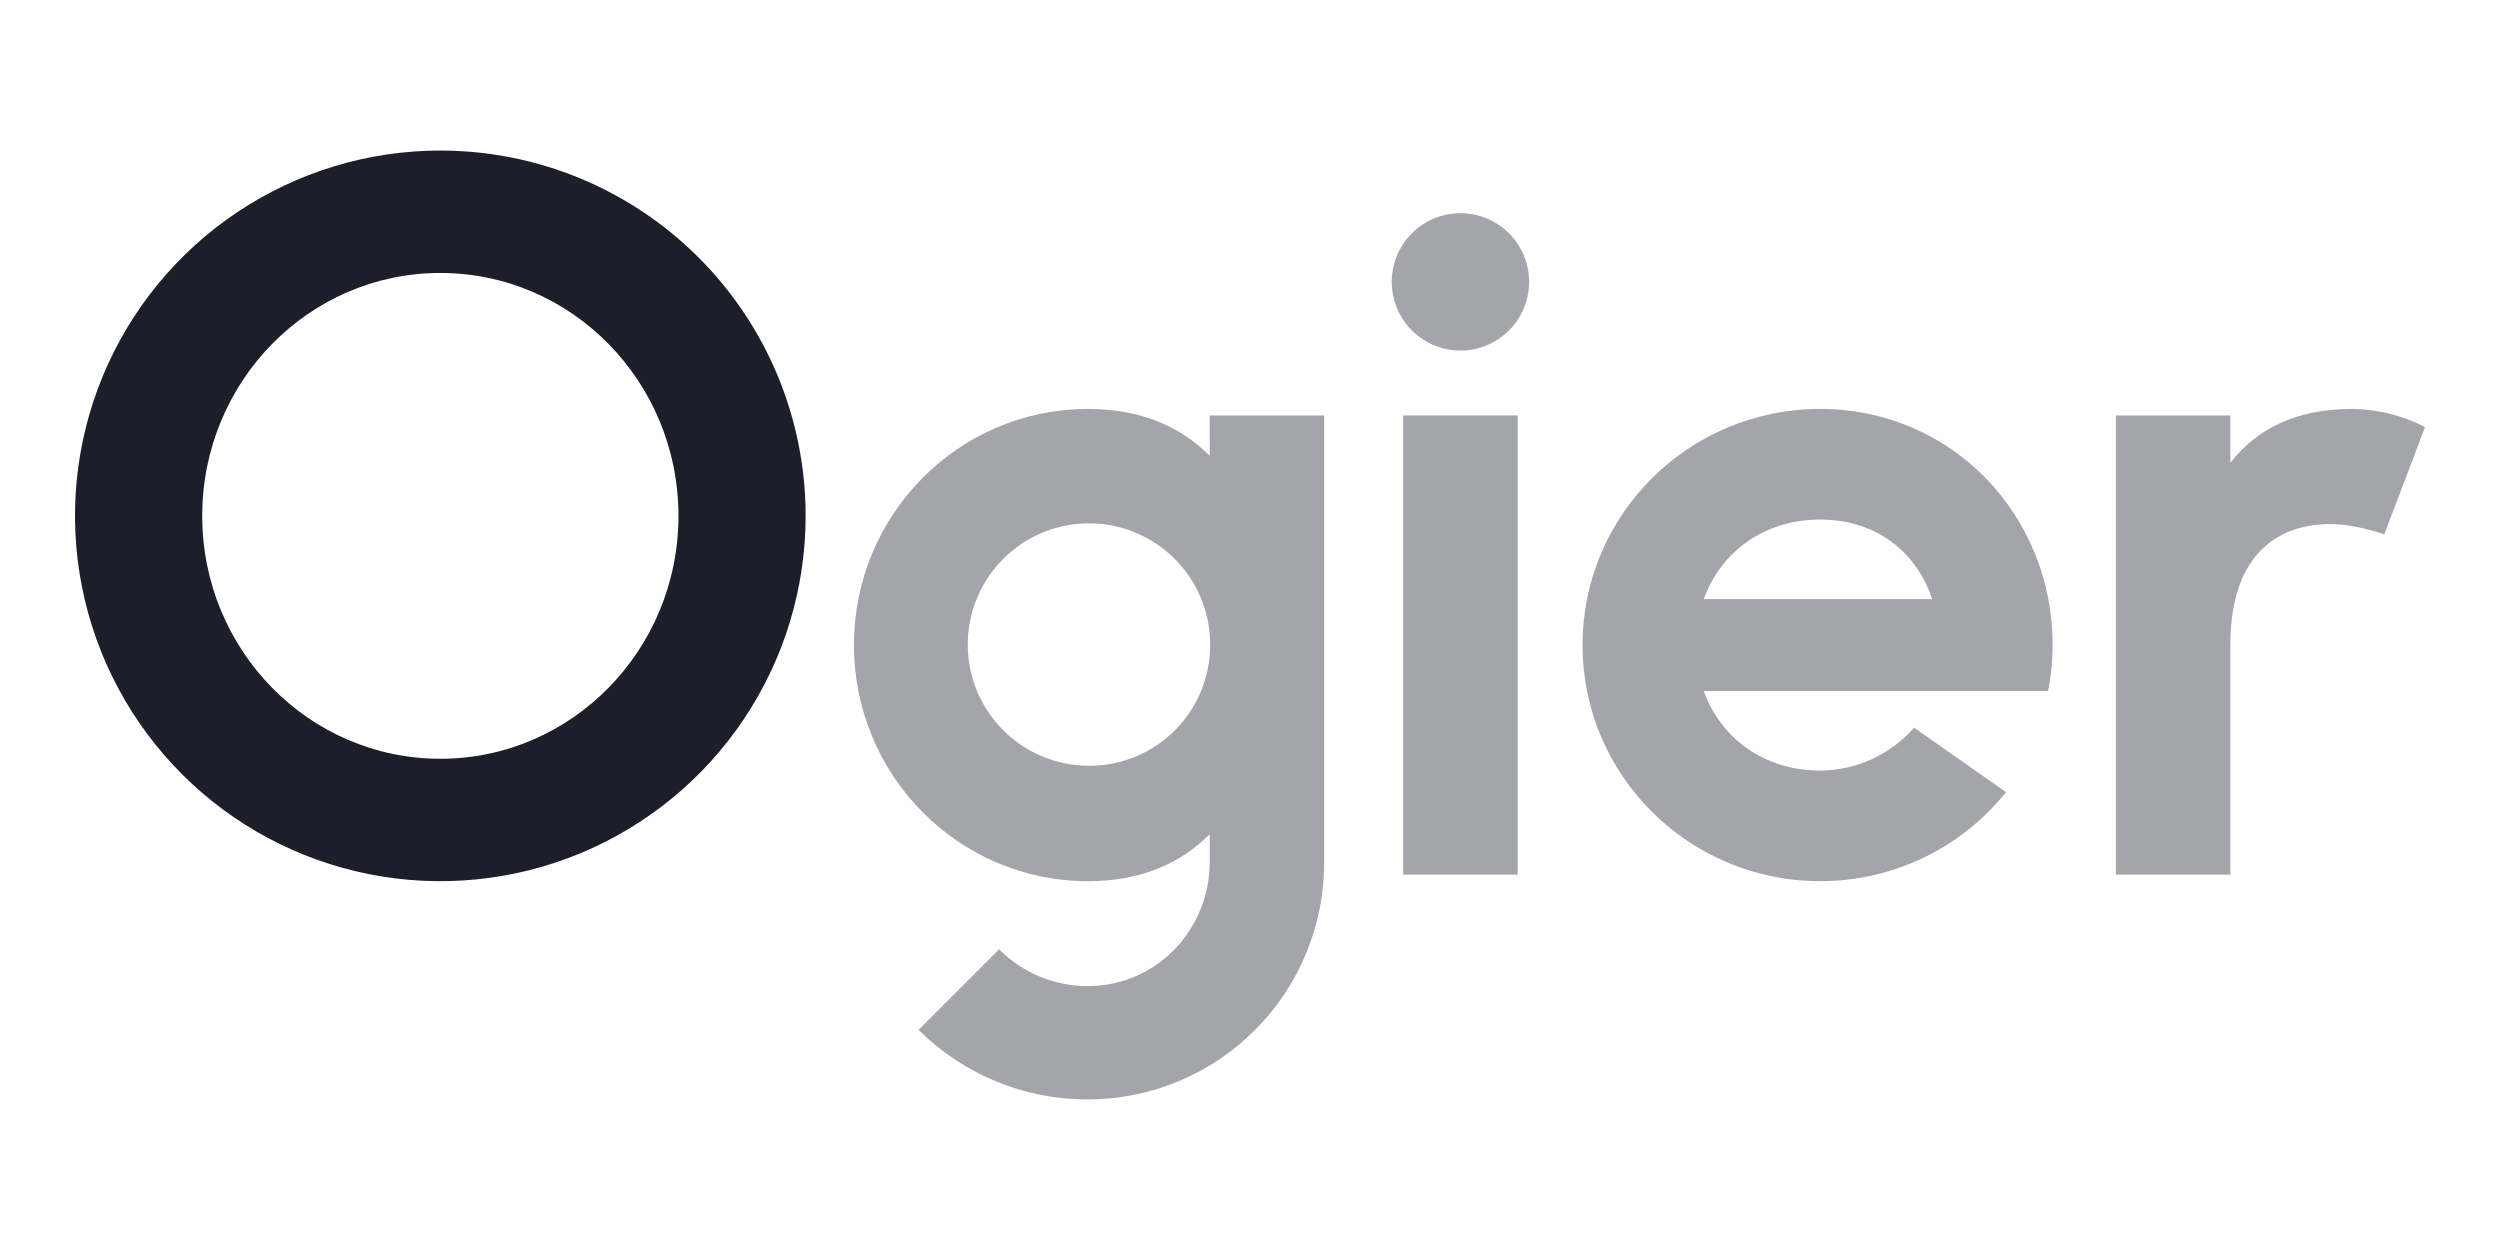
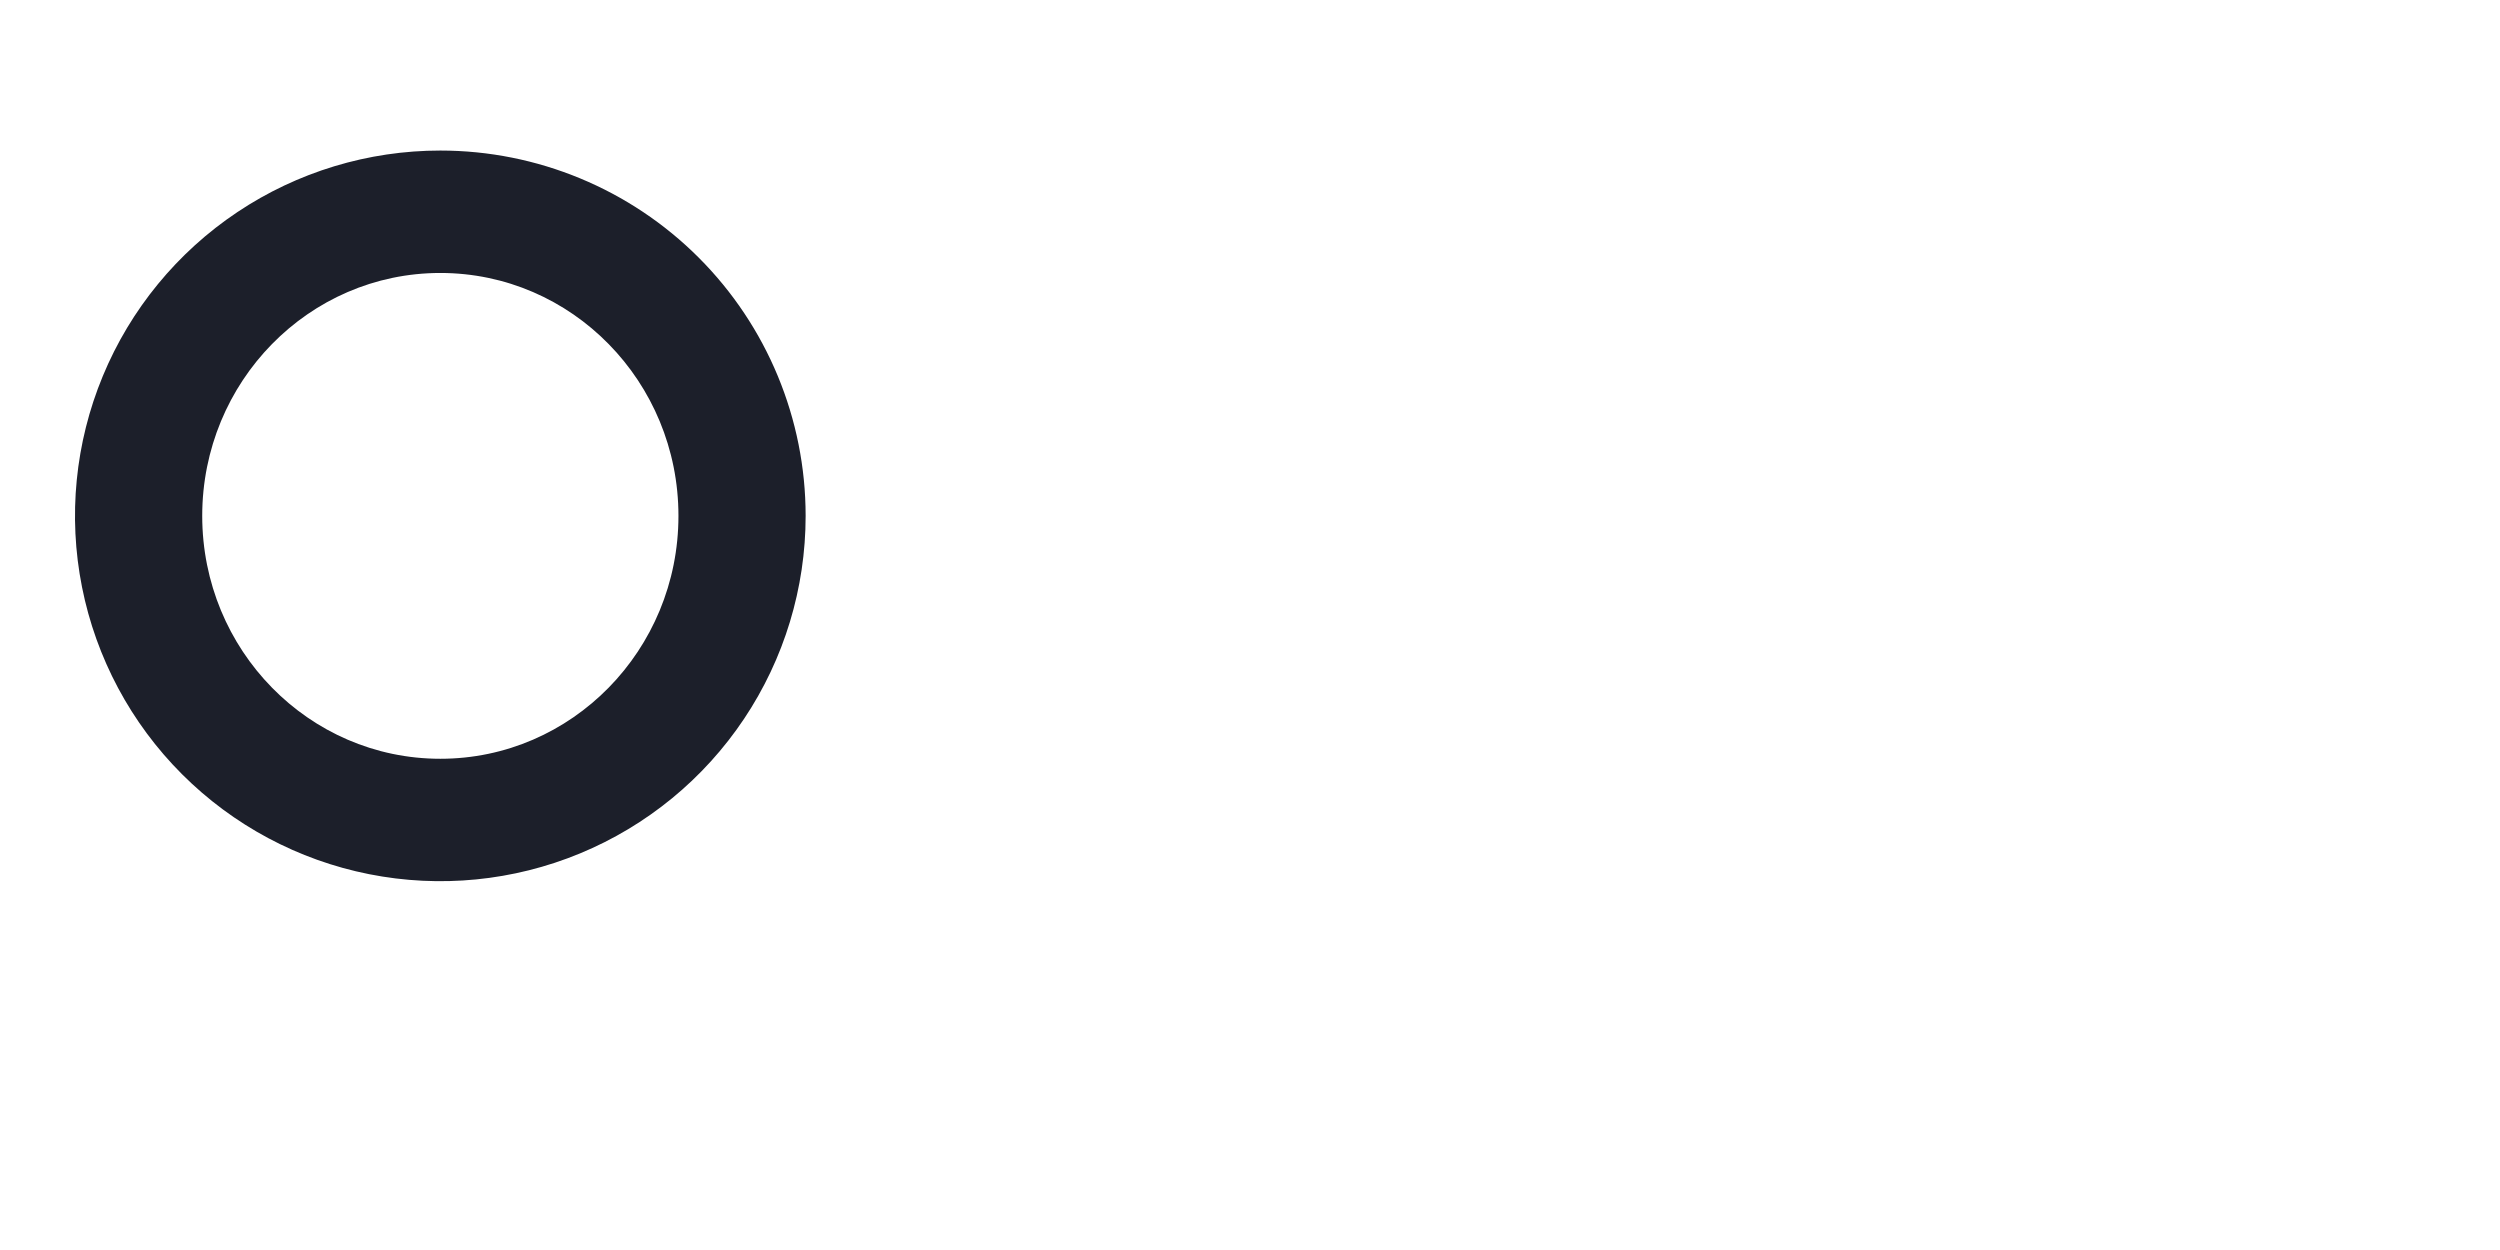
<svg xmlns="http://www.w3.org/2000/svg" xmlns:ns1="http://sodipodi.sourceforge.net/DTD/sodipodi-0.dtd" xmlns:ns2="http://www.inkscape.org/namespaces/inkscape" width="1000" height="500" viewBox="0 0 1000 500" fill="none" version="1.1" id="svg6" ns1:docname="ogier.svg" ns2:version="1.3.2 (091e20e, 2023-11-25, custom)">
  <ns1:namedview id="namedview6" pagecolor="#ffffff" bordercolor="#000000" borderopacity="0.25" ns2:showpageshadow="2" ns2:pageopacity="0.0" ns2:pagecheckerboard="0" ns2:deskcolor="#d1d1d1" ns2:zoom="0.44375" ns2:cx="536.33803" ns2:cy="-127.32394" ns2:window-width="1920" ns2:window-height="1129" ns2:window-x="-8" ns2:window-y="-8" ns2:window-maximized="1" ns2:current-layer="svg6" />
  <g clip-path="url(#clip0_9235_25330)" id="g6" transform="matrix(5.875,0,0,5.875,30,60.22)" style="stroke-width:0.17">
    <path d="M 24.874,2.73219e-8 C 19.954,-2.30498e-4 15.145,1.458 11.055,4.191 6.965,6.924 3.776,10.809 1.894,15.353 0.011,19.898 -0.482,24.899 0.478,29.724 1.437,34.549 3.806,38.981 7.284,42.459 c 3.478,3.479 7.91,5.848 12.735,6.808 4.825,0.96 9.826,0.468 14.371,-1.415 4.545,-1.882 8.43,-5.07 11.163,-9.161 2.733,-4.09 4.192,-8.899 4.192,-13.818 C 49.745,18.277 47.125,11.95 42.461,7.286 37.797,2.621 31.47,3.09146e-4 24.874,2.73219e-8 Z M 24.874,41.411 c -8.954,0 -16.212,-7.404 -16.212,-16.538 0,-9.134 7.257,-16.538 16.212,-16.538 8.955,0 16.212,7.404 16.212,16.538 0,9.134 -7.26,16.538 -16.212,16.538 z" fill="#1c1f2a" id="path1" style="stroke-width:0.17" />
-     <path d="m 98.226,18.034 h -7.798 v 31.267 h 7.798 z" fill="#a4a5aa" id="path2" style="stroke-width:0.17" />
-     <path d="m 94.327,4.265 c -0.925,4e-5 -1.829,0.274 -2.599,0.788 -0.769,0.514 -1.369,1.245 -1.723,2.099 -0.354,0.855 -0.447,1.795 -0.266,2.702 0.18,0.907 0.626,1.741 1.28,2.395 0.654,0.654 1.488,1.1 2.395,1.28 0.907,0.18 1.848,0.088 2.702,-0.266 0.855,-0.354 1.585,-0.954 2.099,-1.723 0.514,-0.769 0.788,-1.674 0.788,-2.599 -1e-4,-1.24 -0.493,-2.43 -1.37,-3.307 C 96.757,4.757 95.568,4.265 94.327,4.265 Z" fill="#a4a5aa" id="path3" style="stroke-width:0.17" />
-     <path d="m 77.256,20.79 c -1.982,-2.01 -4.715,-3.198 -8.293,-3.198 -8.797,0 -15.929,7.194 -15.929,16.074 0,8.879 7.132,16.08 15.929,16.08 3.579,0 6.311,-1.195 8.293,-3.205 v 1.887 c 0,4.673 -3.678,8.461 -8.308,8.461 -1.12,8e-4 -2.23,-0.22 -3.265,-0.65 -1.035,-0.43 -1.974,-1.061 -2.764,-1.856 l -5.486,5.485 c 3.06,3.041 7.2,4.745 11.514,4.739 2.121,-0.002 4.22,-0.422 6.178,-1.236 1.958,-0.815 3.736,-2.007 5.232,-3.511 1.496,-1.503 2.681,-3.287 3.486,-5.248 0.805,-1.962 1.216,-4.063 1.207,-6.184 V 18.035 h -7.796 z m -8.145,21.097 c -1.635,0.015 -3.238,-0.456 -4.605,-1.354 -1.367,-0.898 -2.436,-2.181 -3.073,-3.688 -0.636,-1.506 -0.81,-3.168 -0.5,-4.774 0.31,-1.606 1.09,-3.083 2.241,-4.245 1.151,-1.162 2.621,-1.955 4.224,-2.28 1.603,-0.325 3.266,-0.166 4.778,0.457 1.512,0.622 2.805,1.68 3.716,3.039 0.91,1.359 1.396,2.957 1.396,4.592 0.005,1.079 -0.203,2.148 -0.611,3.146 -0.408,0.999 -1.009,1.907 -1.768,2.673 -0.759,0.766 -1.662,1.375 -2.657,1.793 -0.995,0.417 -2.062,0.635 -3.141,0.64 z" fill="#a4a5aa" id="path4" style="stroke-width:0.17" />
-     <path d="m 155.042,17.591 c -3.847,0 -6.512,1.377 -8.293,3.667 v -3.223 h -7.797 v 31.266 h 7.797 V 33.635 c 0,-5.693 2.809,-8.203 6.832,-8.203 1.126,0 2.502,0.312 3.647,0.699 l 2.773,-7.306 c -1.535,-0.792 -3.233,-1.215 -4.959,-1.235 z" fill="#a4a5aa" id="path5" style="stroke-width:0.17" />
-     <path d="m 118.82,17.591 c -8.936,0 -16.179,7.199 -16.179,16.077 0,8.879 7.244,16.076 16.179,16.076 2.429,0.004 4.827,-0.539 7.018,-1.588 2.19,-1.049 4.116,-2.578 5.635,-4.473 l -6.258,-4.39 c -0.799,0.911 -1.782,1.642 -2.884,2.146 -1.103,0.504 -2.299,0.768 -3.511,0.775 -3.777,0 -6.758,-2.17 -7.926,-5.414 h 23.445 c 0.205,-1.031 0.308,-2.08 0.308,-3.132 0,-8.879 -6.892,-16.078 -15.827,-16.078 z m -7.926,12.946 c 1.169,-3.244 4.149,-5.414 7.926,-5.414 3.777,0 6.549,2.17 7.622,5.414 z" fill="#a4a5aa" id="path6" style="stroke-width:0.17" />
  </g>
  <defs id="defs6">
    <clipPath id="clip0_9235_25330">
      <rect width="160" height="64.606" fill="#ffffff" id="rect6" x="0" y="0" />
    </clipPath>
  </defs>
</svg>